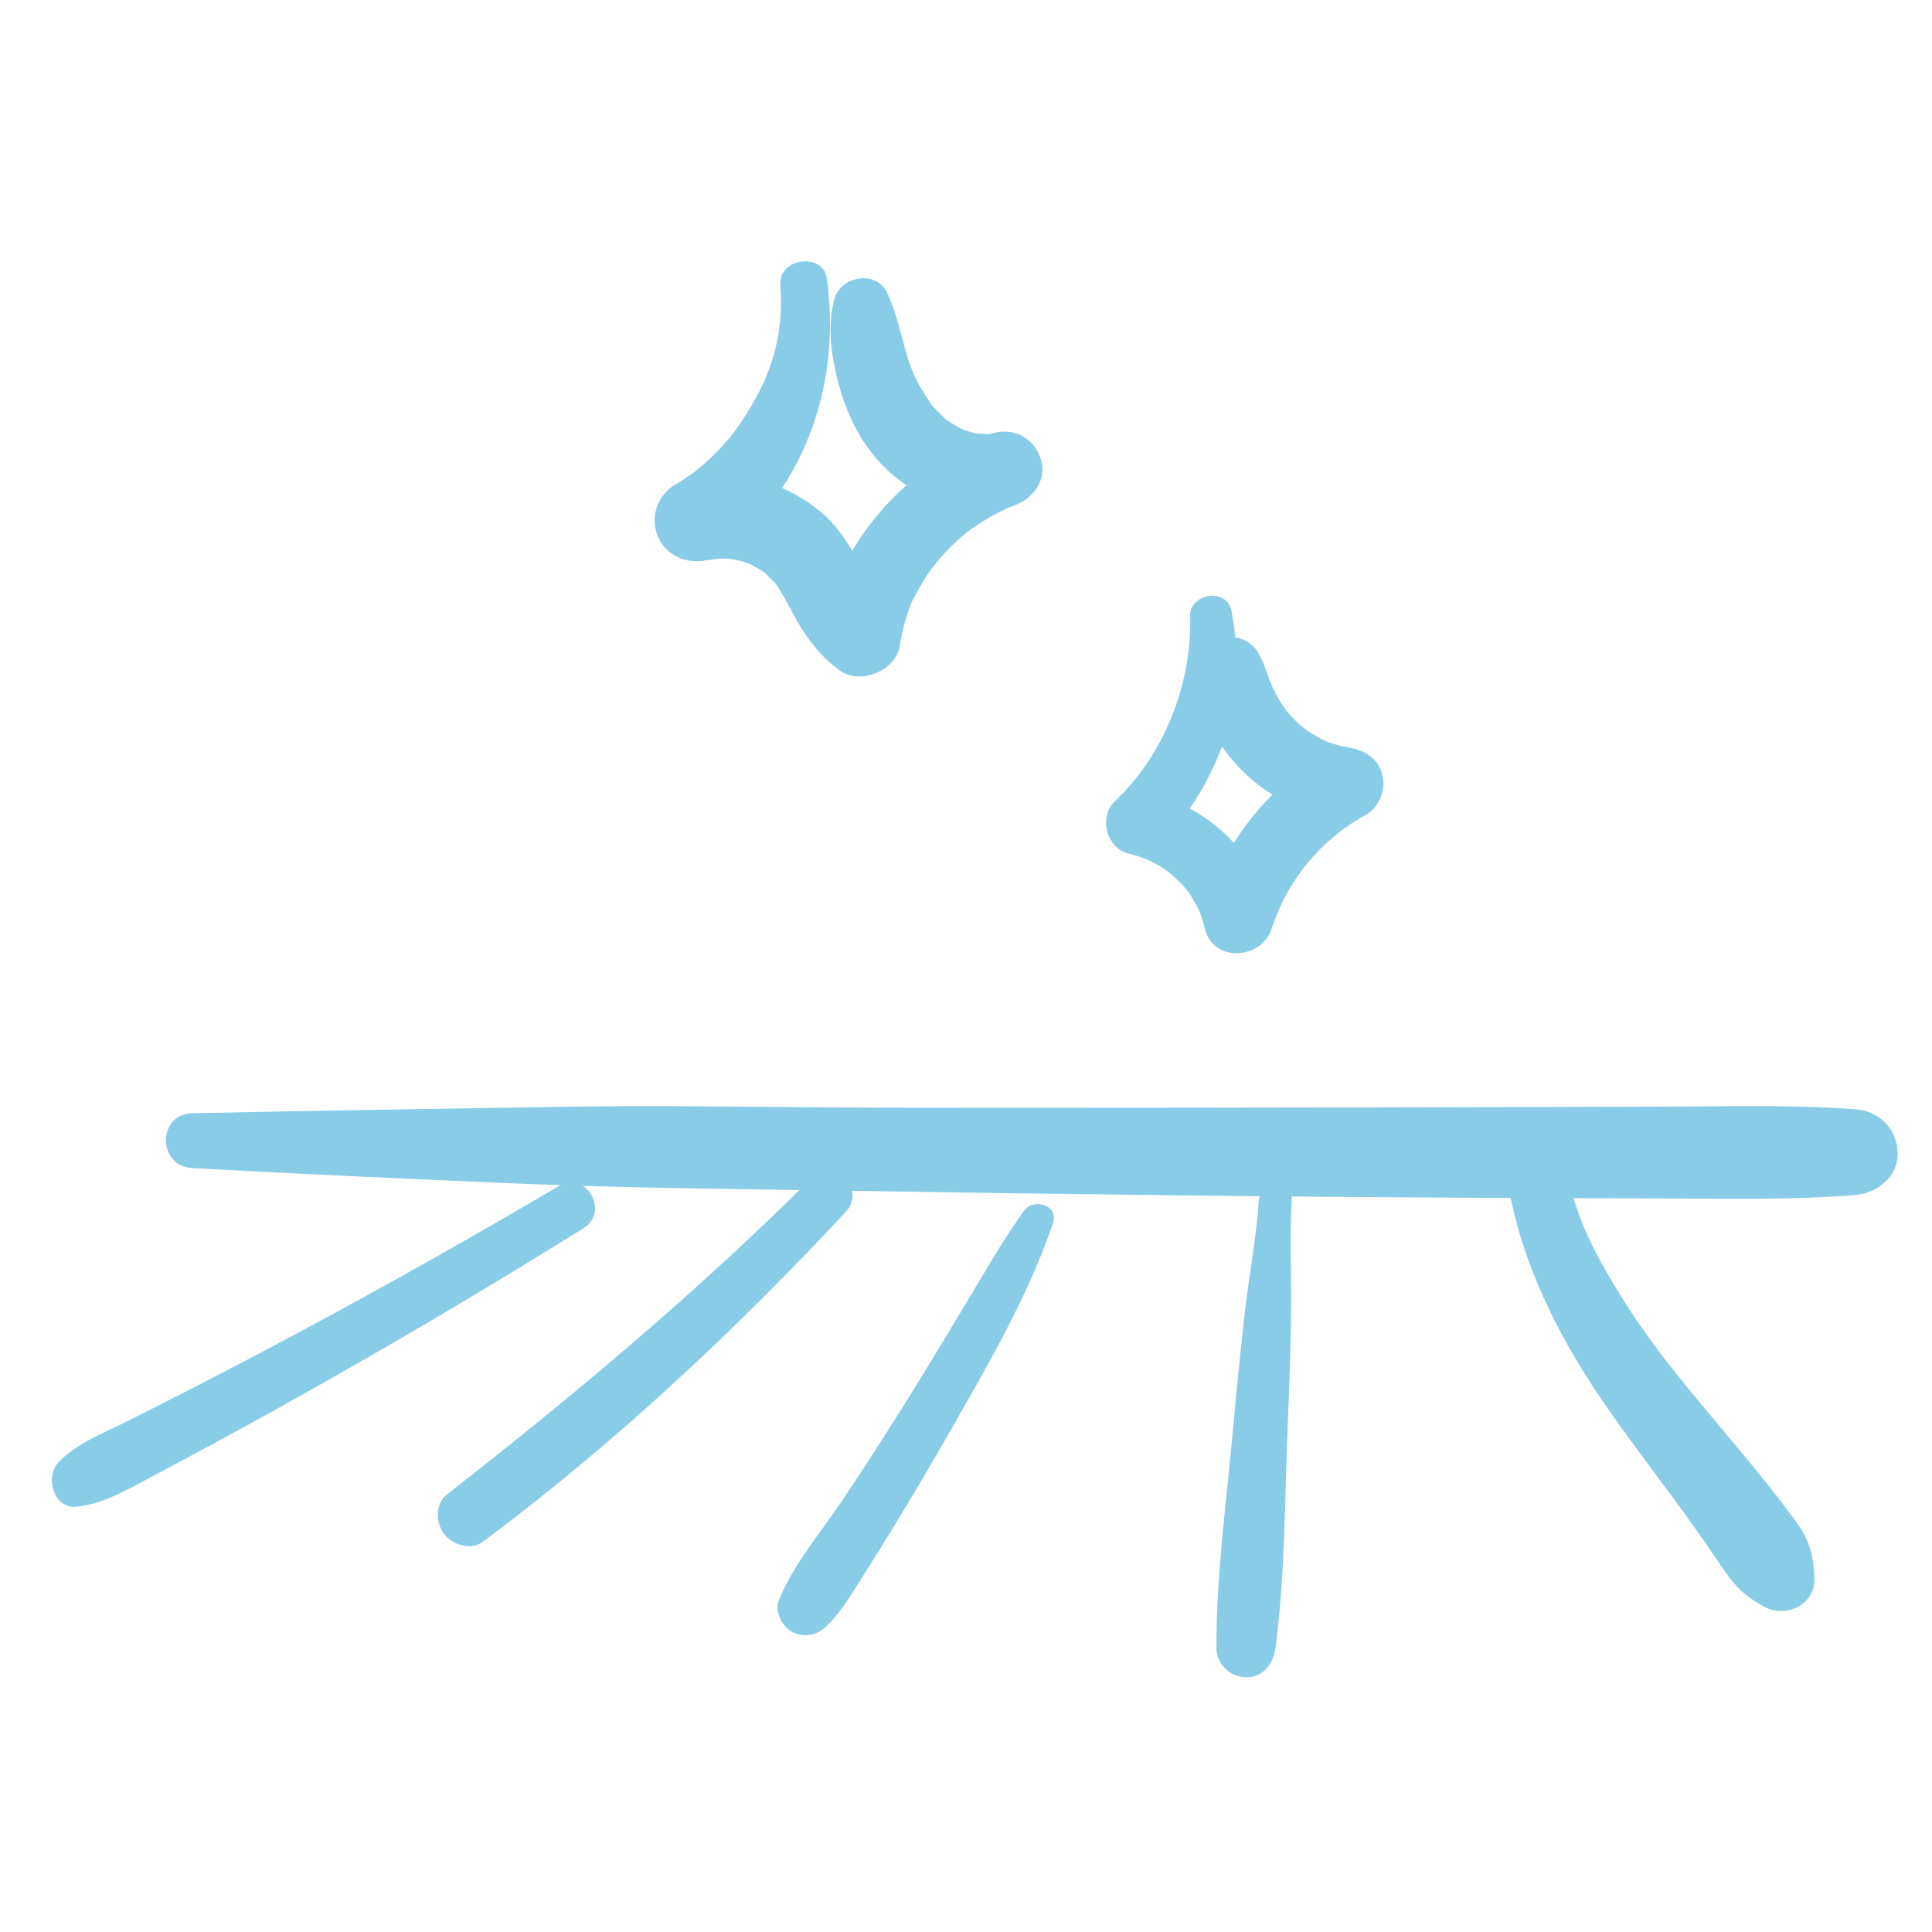
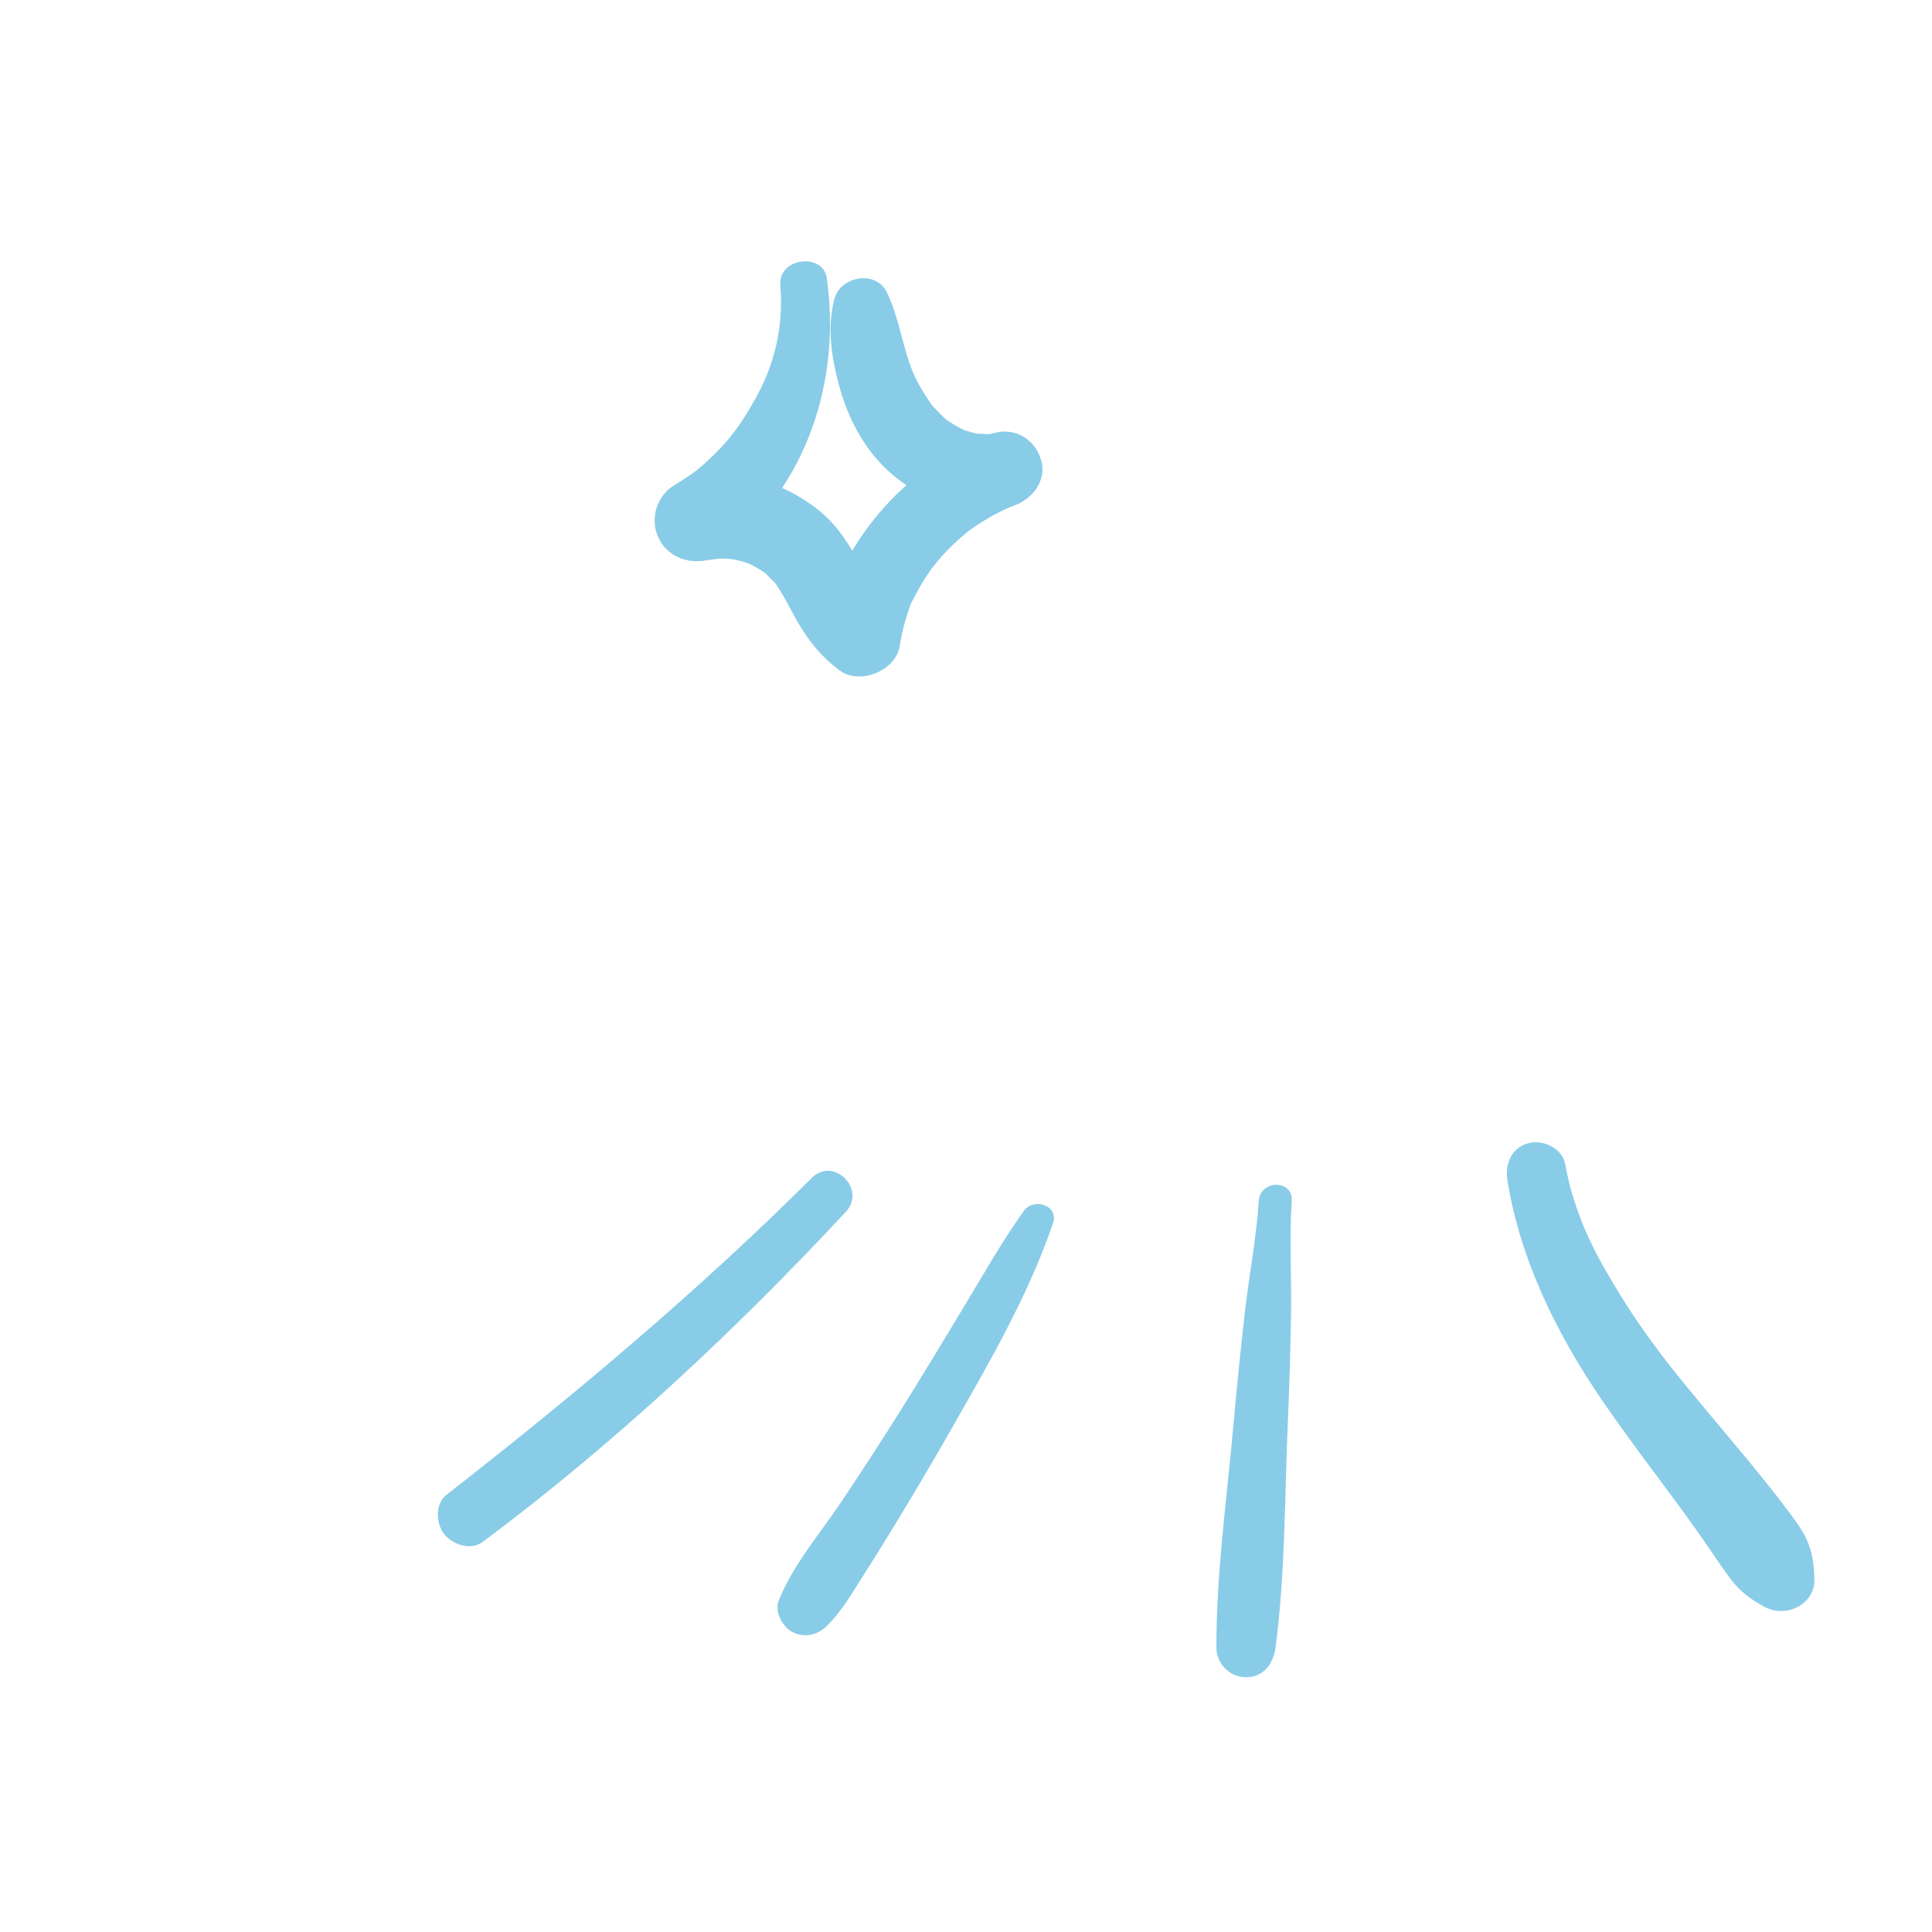
<svg xmlns="http://www.w3.org/2000/svg" id="Calque_1" data-name="Calque 1" width="200" height="200" viewBox="0 0 200 200">
-   <path d="M19.92,120.92c11.22.62,22.44,1.12,33.66,1.6,11.21.47,22.44.56,33.67.74,22.28.36,44.56.64,66.84.74,6.32.03,12.64.05,18.95.07s12.65.15,18.95-.35c2.32-.18,4.57-1.92,4.45-4.45s-1.96-4.27-4.45-4.45c-5.65-.41-11.3-.31-16.96-.28s-11.14.05-16.71.06c-11.22.03-22.45.04-33.67.06-11.14.02-22.28.03-33.42,0-11.13-.02-22.29-.27-33.42-.08-12.63.21-25.27.39-37.9.66-3.67.08-3.63,5.48,0,5.68h0Z" style="fill: #89cce7;" />
-   <path d="M57.85,122.78c-8.46,4.99-17.02,9.82-25.67,14.48-4.26,2.29-8.54,4.54-12.84,6.74-2.15,1.1-4.31,2.19-6.47,3.27-2.34,1.17-4.95,2.16-6.79,4.08-1.45,1.52-.56,4.93,1.91,4.62,1.55-.2,2.78-.62,4.19-1.28,1.16-.55,2.3-1.17,3.43-1.77,2.13-1.13,4.26-2.27,6.39-3.42,4.32-2.34,8.61-4.72,12.88-7.15,8.61-4.89,17.12-9.97,25.52-15.2,2.76-1.72.26-6.04-2.56-4.37h0Z" style="fill: #89cce7;" />
  <path d="M84.03,121.94c-11.85,11.8-24.64,22.53-37.81,32.8-1.2.94-1.1,2.99-.24,4.07s2.74,1.74,4,.8c13.59-10.14,26.02-21.76,37.57-34.15,2.18-2.34-1.24-5.79-3.52-3.52h0Z" style="fill: #89cce7;" />
  <path d="M105.98,125.37c-2.31,3.22-4.22,6.64-6.27,10.03s-4.07,6.76-6.16,10.1-4.24,6.66-6.44,9.94-4.99,6.52-6.48,10.21c-.47,1.16.31,2.66,1.32,3.25,1.13.66,2.56.43,3.49-.45,1.6-1.49,2.65-3.35,3.82-5.18,1.01-1.6,2.02-3.2,3-4.81,2.1-3.43,4.15-6.89,6.14-10.38,3.92-6.87,8.04-13.93,10.6-21.43.65-1.9-2.01-2.71-3.03-1.28h0Z" style="fill: #89cce7;" />
  <path d="M130.31,124.29c-.25,3.85-.99,7.62-1.43,11.45s-.84,7.79-1.19,11.69c-.68,7.67-1.78,15.43-1.77,23.14,0,1.65,1.4,3.06,3.06,3.06,1.83,0,2.84-1.41,3.06-3.06,1.01-7.63.94-15.45,1.27-23.14.16-3.82.28-7.63.34-11.45s-.18-7.79.07-11.69c.14-2.19-3.26-2.18-3.41,0h0Z" style="fill: #89cce7;" />
  <path d="M156.04,122.16c1.36,8.33,5.1,15.9,9.82,22.82,2.45,3.58,5.09,7.03,7.66,10.52,1.27,1.72,2.51,3.46,3.71,5.23.6.89,1.21,1.77,1.84,2.63.99,1.35,2.16,2.22,3.63,3,2.19,1.17,5.22-.26,5.13-2.94-.05-1.47-.22-2.81-.85-4.15-.45-.96-1.12-1.84-1.75-2.69-1.41-1.9-2.9-3.74-4.4-5.56-2.77-3.36-5.62-6.65-8.31-10.08-.79-1.01-2.24-2.99-3.21-4.43-1.13-1.66-2.16-3.38-3.16-5.11-1.99-3.45-3.41-6.96-4.12-10.89-.3-1.65-2.3-2.58-3.81-2.17-1.76.48-2.44,2.16-2.17,3.81h0Z" style="fill: #89cce7;" />
  <path d="M80.77,29.43c.37,4.39-.57,8.35-2.7,12.07-1.17,2.04-2.03,3.32-3.43,4.82-.76.82-1.57,1.58-2.43,2.29-.11.09-.79.59-.2.16-.2.14-.4.29-.6.43-.51.35-1.03.68-1.56,1-1.83,1.09-2.57,3.38-1.75,5.33s2.92,2.89,5.04,2.47c.21-.04,1.76-.21.66-.13.49-.03.97-.06,1.46-.04.21,0,1.27.21.31,0,.48.11.96.19,1.43.34.23.07.47.15.69.24-.46-.21-.46-.2-.02,0,.32.18.65.34.96.53.21.13.41.26.61.4-.38-.3-.38-.3,0,.01.3.29.59.63.91.9.2.23.17.18-.09-.15.15.2.29.4.42.6.27.41.52.84.77,1.27.43.76.82,1.53,1.25,2.29,1.16,2.05,2.55,3.77,4.46,5.17,2.05,1.5,5.76.01,6.17-2.51.16-.97.36-1.92.64-2.86.14-.47.31-.92.46-1.39.28-.86-.22.34.17-.39.46-.87.91-1.72,1.45-2.55.27-.41.55-.81.84-1.2-.45.61.31-.37.41-.49.6-.7,1.23-1.36,1.9-1.98.36-.33.73-.65,1.1-.96.36-.29.38-.31.07-.06.15-.11.3-.22.45-.32.75-.53,1.53-1.01,2.33-1.45.43-.23.87-.44,1.31-.65.42-.19.45-.2.08-.04.23-.09.46-.18.69-.26,1.91-.7,3.4-2.67,2.72-4.79s-2.67-3.26-4.79-2.72c-.23.07-.47.12-.71.16.44-.05.43-.05-.04-.02-.17,0-1.6-.14-.74.01-.48-.08-.93-.23-1.39-.35-.83-.21.29.22-.41-.15-.43-.23-.86-.46-1.28-.73-.21-.14-.41-.28-.61-.42.32.24.3.21-.06-.08-.35-.35-.7-.7-1.04-1.05-.3-.36-.32-.38-.07-.05-.11-.15-.22-.31-.33-.47-1.27-1.88-1.83-2.98-2.42-4.98-.66-2.19-1.05-4.35-2.06-6.43-1.14-2.34-4.81-1.65-5.43.71-.74,2.83-.33,5.74.38,8.54s1.92,5.51,3.8,7.77c3.47,4.19,9.15,6.37,14.48,5.06l-2.07-7.51c-8.87,3.16-15.62,10.72-17.92,19.87l7.02-1.85c-.36-.32-.7-.66-1.04-1.01-.28-.29-.24-.31-.01.01-.14-.2-.28-.4-.41-.6-.57-.88-1.04-1.82-1.53-2.74-1.06-1.99-2.29-3.97-4.03-5.44-3.79-3.2-9.3-4.88-14.15-3.28l4.15,7.14c8.52-6.62,12.04-17.63,10.55-28.12-.38-2.71-5.03-2.09-4.8.65h0Z" style="fill: #89cce7;" />
-   <path d="M123.21,63.84c.16,7.04-2.72,14.29-7.77,19.08-1.75,1.66-.93,4.9,1.44,5.46,2,.47,3.65,1.36,5.06,2.76.87.86,1.05,1.09,1.67,2.14.15.26.29.52.43.79.04.09.34.79.15.31.22.56.38,1.14.52,1.73.87,3.6,5.9,3.24,6.94,0,1.59-4.94,5.05-9.18,9.71-11.74,1.45-.79,2.16-2.67,1.72-4.24-.47-1.72-1.96-2.56-3.62-2.76.78.09-.23-.05-.39-.09-.34-.08-.68-.16-1.02-.27s-.67-.22-.99-.35c.69.28-.33-.18-.37-.21-.62-.33-1.22-.7-1.79-1.12.58.43-.29-.27-.33-.3-.26-.24-.52-.48-.76-.73s-.48-.52-.7-.79c.41.49-.16-.23-.25-.36-.4-.59-.73-1.2-1.04-1.83-.37-.72.17.44-.17-.39l-.38-.9c.13.31.15.34.05.09-.31-.91-.59-1.76-1.09-2.58-1.49-2.46-5.25-1.95-6.07.79-1.2,4.04,1.68,8.69,4.43,11.44,2.97,2.97,6.73,4.65,10.87,5.1l-1.89-6.99c-6.26,3.48-10.97,9.4-12.87,16.31h6.94c-1.74-6.02-6.83-10.94-13.04-12.12l1.44,5.46c3.11-3.22,5.43-7.09,6.85-11.34s1.38-8.69.59-12.95c-.45-2.44-4.35-1.85-4.29.58h0Z" style="fill: #89cce7;" />
</svg>